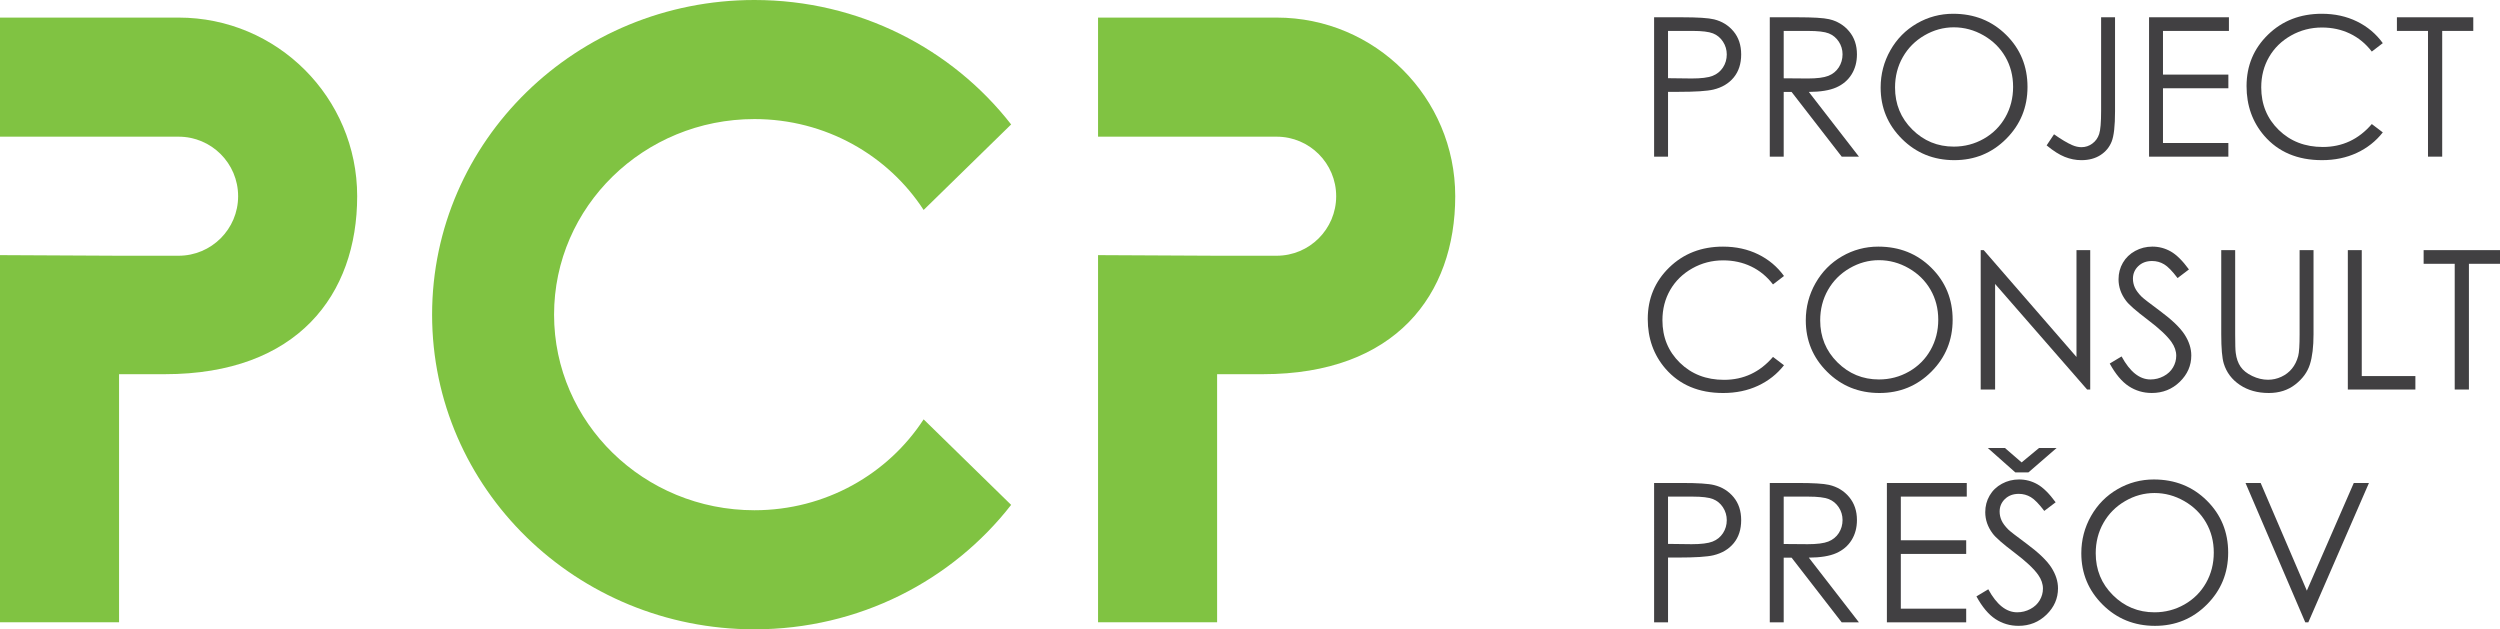
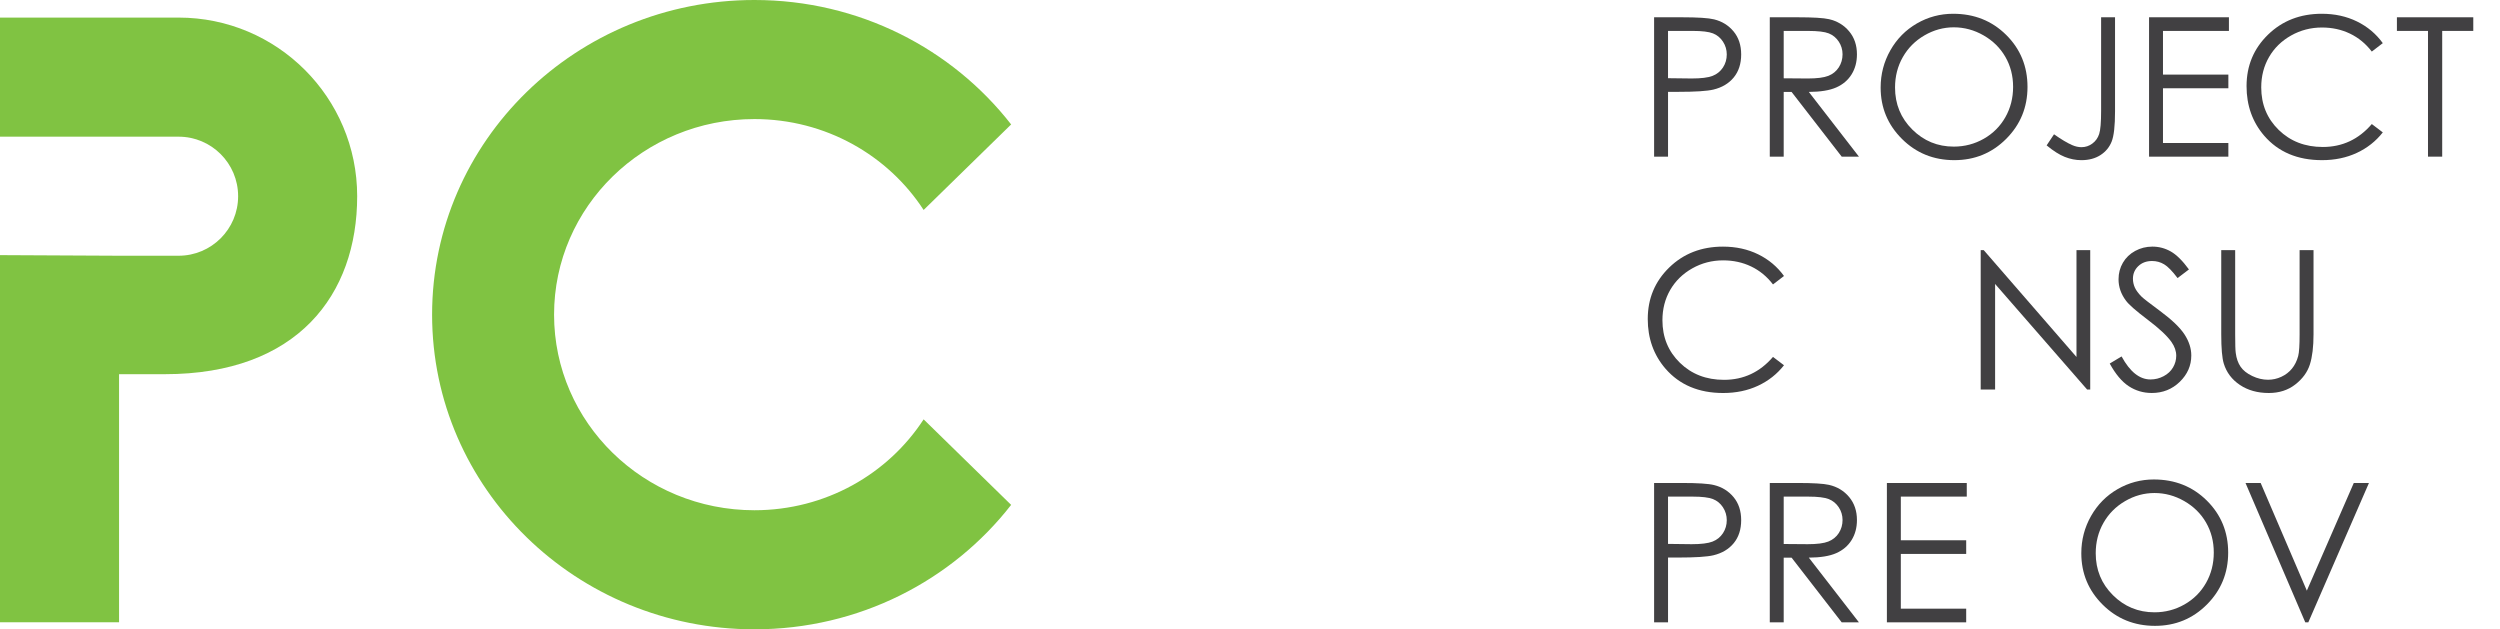
<svg xmlns="http://www.w3.org/2000/svg" version="1.1" id="Layer_2" x="0px" y="0px" width="416.649px" height="104.882px" viewBox="0 0 416.649 104.882" enable-background="new 0 0 416.649 104.882" xml:space="preserve">
  <g>
    <g>
      <path fill="#414042" d="M275.671,2.88h4.626c2.653,0,4.442,0.116,5.37,0.347c1.325,0.326,2.41,0.998,3.252,2.013    c0.842,1.016,1.264,2.292,1.264,3.83c0,1.547-0.411,2.824-1.232,3.829c-0.821,1.005-1.952,1.682-3.395,2.029    c-1.053,0.253-3.021,0.379-5.905,0.379h-1.658v10.801h-2.321V2.88z M277.992,5.153v7.88l3.932,0.047    c1.59,0,2.753-0.145,3.491-0.433c0.735-0.289,1.315-0.757,1.736-1.403s0.631-1.368,0.631-2.167c0-0.777-0.21-1.489-0.631-2.135    c-0.421-0.646-0.977-1.105-1.667-1.379c-0.689-0.273-1.818-0.41-3.386-0.41H277.992z" />
      <path fill="#414042" d="M294.951,2.88h4.627c2.579,0,4.326,0.105,5.242,0.315c1.379,0.317,2.499,0.994,3.362,2.032    c0.864,1.038,1.296,2.316,1.296,3.834c0,1.265-0.298,2.377-0.893,3.336c-0.595,0.959-1.445,1.684-2.55,2.174    c-1.105,0.49-2.633,0.74-4.579,0.75l8.353,10.785h-2.871l-8.355-10.785h-1.312v10.785h-2.32V2.88z M297.271,5.153v7.896    l4.002,0.032c1.55,0,2.696-0.147,3.439-0.442c0.743-0.294,1.324-0.766,1.74-1.413s0.626-1.371,0.626-2.172    c0-0.778-0.212-1.486-0.634-2.123c-0.423-0.637-0.976-1.092-1.66-1.366c-0.686-0.274-1.824-0.411-3.416-0.411H297.271z" />
      <path fill="#414042" d="M325.515,2.295c3.518,0,6.462,1.174,8.832,3.521c2.37,2.348,3.556,5.238,3.556,8.669    c0,3.4-1.184,6.284-3.548,8.653s-5.248,3.553-8.65,3.553c-3.445,0-6.354-1.179-8.723-3.537c-2.37-2.358-3.555-5.211-3.555-8.559    c0-2.231,0.54-4.3,1.619-6.206c1.08-1.905,2.552-3.397,4.417-4.477C321.327,2.834,323.345,2.295,325.515,2.295z M325.617,4.553    c-1.72,0-3.349,0.448-4.888,1.344c-1.54,0.896-2.742,2.102-3.605,3.619c-0.865,1.517-1.297,3.208-1.297,5.073    c0,2.76,0.957,5.091,2.869,6.993c1.914,1.902,4.22,2.853,6.921,2.853c1.803,0,3.471-0.438,5.006-1.312    c1.534-0.875,2.729-2.07,3.589-3.587c0.86-1.517,1.29-3.203,1.29-5.057c0-1.843-0.43-3.511-1.29-5.001    c-0.859-1.491-2.069-2.684-3.629-3.579C329.022,5.001,327.366,4.553,325.617,4.553z" />
      <path fill="#414042" d="M350.17,2.88h2.321v15.68c0,2.411-0.187,4.087-0.561,5.029c-0.373,0.942-0.997,1.695-1.87,2.258    c-0.875,0.563-1.933,0.845-3.174,0.845c-0.938,0-1.861-0.182-2.772-0.545c-0.91-0.363-1.918-1.003-3.023-1.918l1.231-1.848    c1.213,0.853,2.221,1.453,3.022,1.8c0.527,0.232,1.044,0.348,1.551,0.348c0.664,0,1.269-0.2,1.812-0.601    c0.543-0.4,0.923-0.932,1.139-1.595c0.217-0.663,0.324-1.947,0.324-3.854V2.88z" />
      <path fill="#414042" d="M358.16,2.88h13.312v2.273h-10.99v7.279h10.896v2.274h-10.896v9.126h10.896v2.274H358.16V2.88z" />
      <path fill="#414042" d="M397.115,7.19l-1.832,1.405c-1.009-1.316-2.223-2.313-3.639-2.992s-2.972-1.018-4.666-1.018    c-1.854,0-3.569,0.445-5.148,1.334c-1.579,0.89-2.803,2.084-3.67,3.584c-0.869,1.5-1.304,3.187-1.304,5.061    c0,2.832,0.971,5.195,2.913,7.09c1.942,1.895,4.393,2.842,7.351,2.842c3.253,0,5.974-1.273,8.163-3.821l1.832,1.389    c-1.157,1.474-2.602,2.614-4.334,3.419c-1.731,0.806-3.666,1.208-5.803,1.208c-4.064,0-7.269-1.353-9.616-4.058    c-1.97-2.285-2.953-5.042-2.953-8.274c0-3.4,1.191-6.261,3.576-8.582s5.372-3.482,8.961-3.482c2.169,0,4.126,0.429,5.875,1.287    C394.567,4.44,395.999,5.643,397.115,7.19z" />
      <path fill="#414042" d="M399.468,5.153V2.88h12.728v2.273h-5.18v20.954h-2.368V5.153H399.468z" />
      <path fill="#414042" d="M297.319,45.997l-1.832,1.406c-1.009-1.317-2.223-2.313-3.639-2.992c-1.415-0.679-2.973-1.019-4.667-1.019    c-1.852,0-3.568,0.444-5.147,1.334c-1.578,0.89-2.802,2.085-3.671,3.584c-0.867,1.5-1.303,3.187-1.303,5.061    c0,2.832,0.971,5.195,2.913,7.091c1.942,1.894,4.393,2.842,7.351,2.842c3.253,0,5.975-1.274,8.163-3.821l1.832,1.39    c-1.158,1.474-2.602,2.613-4.334,3.418c-1.731,0.806-3.666,1.208-5.804,1.208c-4.062,0-7.268-1.352-9.615-4.058    c-1.97-2.284-2.953-5.042-2.953-8.275c0-3.4,1.192-6.261,3.576-8.582c2.385-2.321,5.372-3.481,8.962-3.481    c2.168,0,4.126,0.429,5.874,1.287C294.771,43.247,296.204,44.449,297.319,45.997z" />
-       <path fill="#414042" d="M313.039,41.102c3.519,0,6.463,1.174,8.832,3.521c2.371,2.349,3.556,5.237,3.556,8.669    c0,3.4-1.183,6.285-3.547,8.653c-2.365,2.369-5.249,3.553-8.65,3.553c-3.445,0-6.354-1.178-8.723-3.537    c-2.371-2.358-3.555-5.211-3.555-8.558c0-2.232,0.538-4.3,1.618-6.206c1.081-1.906,2.552-3.396,4.417-4.476    C308.851,41.642,310.868,41.102,313.039,41.102z M313.142,43.36c-1.719,0-3.348,0.449-4.887,1.344    c-1.54,0.896-2.742,2.102-3.606,3.618c-0.864,1.518-1.297,3.209-1.297,5.073c0,2.759,0.957,5.091,2.87,6.993    c1.914,1.901,4.22,2.853,6.92,2.853c1.803,0,3.471-0.437,5.006-1.312c1.533-0.875,2.73-2.069,3.59-3.587    c0.859-1.517,1.29-3.203,1.29-5.058c0-1.842-0.431-3.511-1.29-5.002c-0.859-1.49-2.069-2.683-3.629-3.578    C316.548,43.809,314.892,43.36,313.142,43.36z" />
      <path fill="#414042" d="M330.102,64.914V41.687h0.505l15.459,17.805V41.687h2.29v23.227h-0.522l-15.331-17.588v17.588H330.102z" />
      <path fill="#414042" d="M351.606,60.588l1.976-1.185c1.389,2.558,2.995,3.837,4.814,3.837c0.78,0,1.512-0.182,2.195-0.545    c0.685-0.362,1.205-0.85,1.564-1.459c0.356-0.611,0.536-1.259,0.536-1.943c0-0.779-0.264-1.543-0.789-2.29    c-0.727-1.032-2.054-2.273-3.98-3.727c-1.937-1.463-3.143-2.521-3.615-3.173c-0.821-1.096-1.232-2.28-1.232-3.553    c0-1.011,0.242-1.932,0.727-2.764c0.484-0.831,1.166-1.486,2.046-1.966c0.878-0.479,1.833-0.719,2.865-0.719    c1.095,0,2.118,0.271,3.071,0.812c0.953,0.542,1.96,1.54,3.023,2.993l-1.894,1.438c-0.875-1.159-1.619-1.922-2.235-2.29    c-0.615-0.369-1.287-0.554-2.014-0.554c-0.937,0-1.702,0.285-2.297,0.852c-0.595,0.57-0.893,1.27-0.893,2.102    c0,0.505,0.104,0.995,0.316,1.468c0.211,0.473,0.594,0.989,1.152,1.547c0.306,0.294,1.305,1.069,3,2.322    c2.011,1.484,3.39,2.805,4.138,3.963s1.12,2.32,1.12,3.489c0,1.685-0.639,3.148-1.917,4.391c-1.28,1.241-2.835,1.862-4.667,1.862    c-1.411,0-2.689-0.377-3.838-1.129C353.634,63.617,352.575,62.355,351.606,60.588z" />
      <path fill="#414042" d="M370.192,41.687h2.321v14.021c0,1.663,0.031,2.7,0.095,3.11c0.115,0.917,0.385,1.682,0.806,2.298    s1.067,1.132,1.942,1.548c0.874,0.416,1.752,0.624,2.636,0.624c0.77,0,1.506-0.163,2.211-0.49c0.707-0.326,1.296-0.779,1.77-1.357    s0.821-1.279,1.042-2.101c0.158-0.59,0.236-1.799,0.236-3.632V41.687h2.321v14.021c0,2.074-0.202,3.751-0.607,5.03    c-0.405,1.278-1.216,2.392-2.432,3.338c-1.216,0.949-2.688,1.422-4.414,1.422c-1.873,0-3.479-0.447-4.816-1.342    c-1.336-0.895-2.23-2.079-2.685-3.553c-0.283-0.906-0.426-2.537-0.426-4.896V41.687z" />
-       <path fill="#414042" d="M391.289,41.687h2.321v20.985h8.938v2.242h-11.259V41.687z" />
-       <path fill="#414042" d="M403.921,43.961v-2.274h12.729v2.274h-5.181v20.953h-2.368V43.961H403.921z" />
      <path fill="#414042" d="M275.671,80.492h4.626c2.653,0,4.442,0.116,5.37,0.348c1.325,0.326,2.41,0.998,3.252,2.014    s1.264,2.292,1.264,3.829c0,1.547-0.411,2.824-1.232,3.829c-0.821,1.006-1.952,1.682-3.395,2.029    c-1.053,0.252-3.021,0.378-5.905,0.378h-1.658v10.802h-2.321V80.492z M277.992,82.766v7.88l3.932,0.048    c1.59,0,2.753-0.145,3.491-0.434c0.735-0.288,1.315-0.756,1.736-1.402c0.421-0.646,0.631-1.368,0.631-2.167    c0-0.778-0.21-1.489-0.631-2.136c-0.421-0.646-0.977-1.105-1.667-1.378c-0.689-0.272-1.818-0.411-3.386-0.411H277.992z" />
      <path fill="#414042" d="M294.951,80.492h4.627c2.579,0,4.326,0.106,5.242,0.316c1.379,0.316,2.499,0.994,3.362,2.031    c0.864,1.039,1.296,2.317,1.296,3.835c0,1.265-0.298,2.378-0.893,3.337c-0.595,0.958-1.445,1.683-2.55,2.173    c-1.105,0.49-2.633,0.741-4.579,0.751l8.353,10.785h-2.871l-8.355-10.785h-1.312v10.785h-2.32V80.492z M297.271,82.766v7.896    l4.002,0.031c1.55,0,2.696-0.146,3.439-0.442c0.743-0.294,1.324-0.766,1.74-1.412c0.416-0.647,0.626-1.371,0.626-2.172    c0-0.778-0.212-1.487-0.634-2.124c-0.423-0.637-0.976-1.092-1.66-1.365c-0.686-0.273-1.824-0.412-3.416-0.412H297.271z" />
      <path fill="#414042" d="M314.469,80.492h13.312v2.273h-10.99v7.281h10.895v2.273H316.79v9.125h10.895v2.275h-13.216V80.492z" />
-       <path fill="#414042" d="M329.391,99.395l1.975-1.186c1.389,2.559,2.995,3.838,4.814,3.838c0.78,0,1.512-0.182,2.196-0.545    c0.684-0.362,1.204-0.851,1.563-1.461c0.356-0.609,0.537-1.258,0.537-1.941c0-0.779-0.265-1.543-0.79-2.29    c-0.727-1.032-2.054-2.273-3.979-3.727c-1.937-1.463-3.143-2.521-3.616-3.175c-0.82-1.094-1.231-2.277-1.231-3.551    c0-1.012,0.242-1.933,0.727-2.764c0.484-0.833,1.165-1.487,2.045-1.967c0.879-0.479,1.834-0.719,2.865-0.719    c1.096,0,2.118,0.271,3.071,0.812c0.953,0.543,1.961,1.541,3.024,2.994l-1.895,1.437c-0.875-1.158-1.619-1.921-2.234-2.29    c-0.616-0.369-1.287-0.553-2.014-0.553c-0.938,0-1.702,0.285-2.298,0.852c-0.595,0.57-0.893,1.27-0.893,2.102    c0,0.505,0.105,0.995,0.316,1.467c0.211,0.475,0.596,0.991,1.152,1.549c0.306,0.295,1.306,1.069,3.001,2.32    c2.01,1.485,3.389,2.807,4.138,3.965c0.747,1.158,1.121,2.32,1.121,3.489c0,1.685-0.64,3.147-1.919,4.39    c-1.28,1.242-2.835,1.863-4.667,1.863c-1.41,0-2.689-0.377-3.837-1.129S330.358,101.162,329.391,99.395z M338.061,78.725h-2.194    l-4.58-4.059h2.857l2.779,2.399l2.894-2.399h2.934L338.061,78.725z" />
      <path fill="#414042" d="M358.958,79.908c3.519,0,6.463,1.175,8.833,3.521c2.37,2.349,3.556,5.236,3.556,8.669    c0,3.4-1.184,6.285-3.548,8.653c-2.365,2.369-5.249,3.553-8.651,3.553c-3.443,0-6.352-1.178-8.722-3.537    c-2.37-2.358-3.555-5.211-3.555-8.559c0-2.231,0.539-4.299,1.619-6.205s2.551-3.397,4.416-4.477    C354.771,80.448,356.788,79.908,358.958,79.908z M359.062,82.166c-1.719,0-3.349,0.449-4.888,1.345    c-1.54,0.896-2.741,2.102-3.606,3.618c-0.863,1.518-1.296,3.209-1.296,5.072c0,2.76,0.956,5.092,2.87,6.993    c1.913,1.901,4.22,2.853,6.92,2.853c1.803,0,3.471-0.437,5.005-1.312s2.731-2.071,3.591-3.587    c0.858-1.517,1.289-3.203,1.289-5.058c0-1.844-0.431-3.511-1.289-5.002c-0.859-1.49-2.069-2.683-3.63-3.578    C362.466,82.615,360.812,82.166,359.062,82.166z" />
      <path fill="#414042" d="M374.235,80.492h2.526l7.697,17.947l7.824-17.947h2.526l-10.106,23.229h-0.504L374.235,80.492z" />
    </g>
    <path fill="#80C342" d="M153.932,69.889c-5.922,9.104-16.332,15.148-28.197,15.148c-18.443,0-33.395-14.592-33.395-32.596   s14.951-32.596,33.395-32.596c11.865,0,22.275,6.045,28.197,15.148l14.584-14.253C158.704,8.14,143.194,0,125.731,0   C96.062,0,72.013,23.479,72.013,52.441s24.05,52.441,53.719,52.441c17.463,0,32.973-8.14,42.784-20.739L153.932,69.889z" />
    <path fill="#80C342" d="M29.764,2.931c-0.071,0-0.141,0.005-0.212,0.005H0v19.843h29.764h0.001c5.479,0,9.921,4.442,9.921,9.921   s-4.441,9.921-9.921,9.921h-0.001h-9.921L0,42.52v0.103v61.085h19.843V62.362h7.634c22.086,0,32.051-13.229,32.051-29.667   C59.527,16.257,46.202,2.931,29.764,2.931z" />
-     <path fill="#80C342" d="M212.765,2.931c-0.072,0-0.142,0.005-0.213,0.005H183v19.843h29.765l0,0c5.479,0,9.922,4.442,9.922,9.921   s-4.442,9.921-9.922,9.921l0,0h-9.922L183,42.52v0.103v61.085h19.843V62.362h7.635c22.086,0,32.051-13.229,32.051-29.667   C242.528,16.257,229.202,2.931,212.765,2.931z" />
  </g>
</svg>